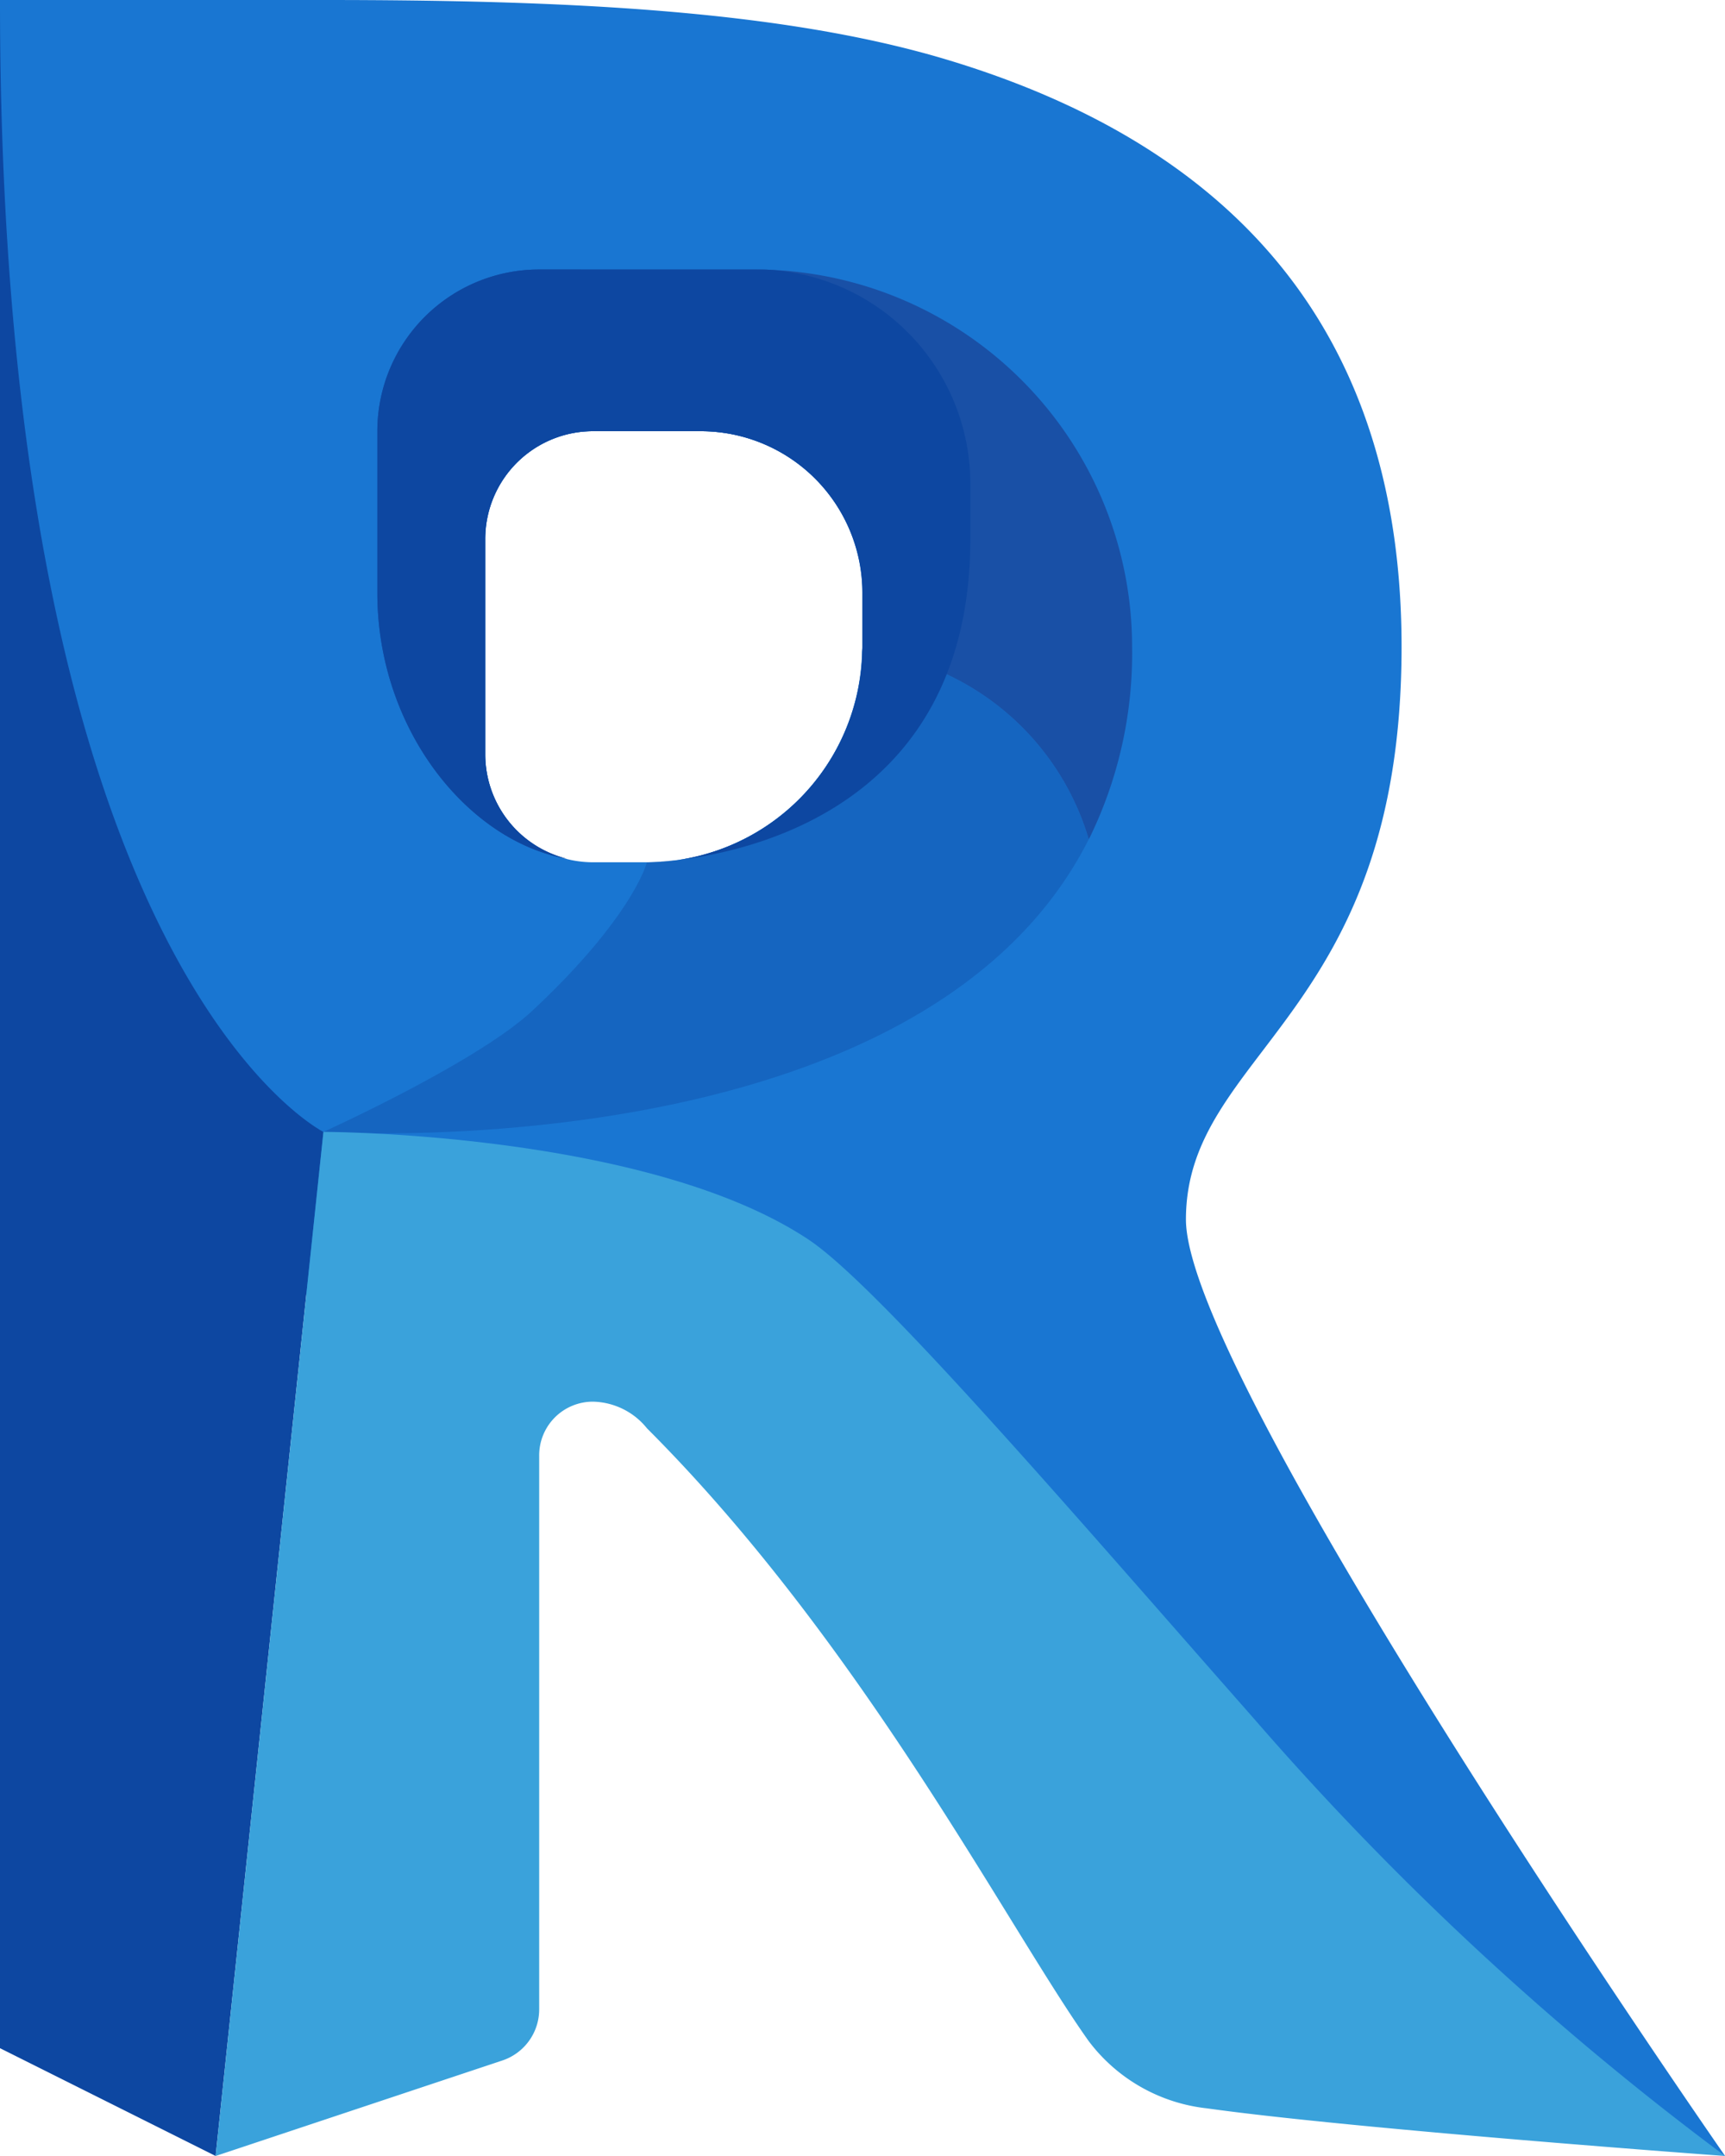
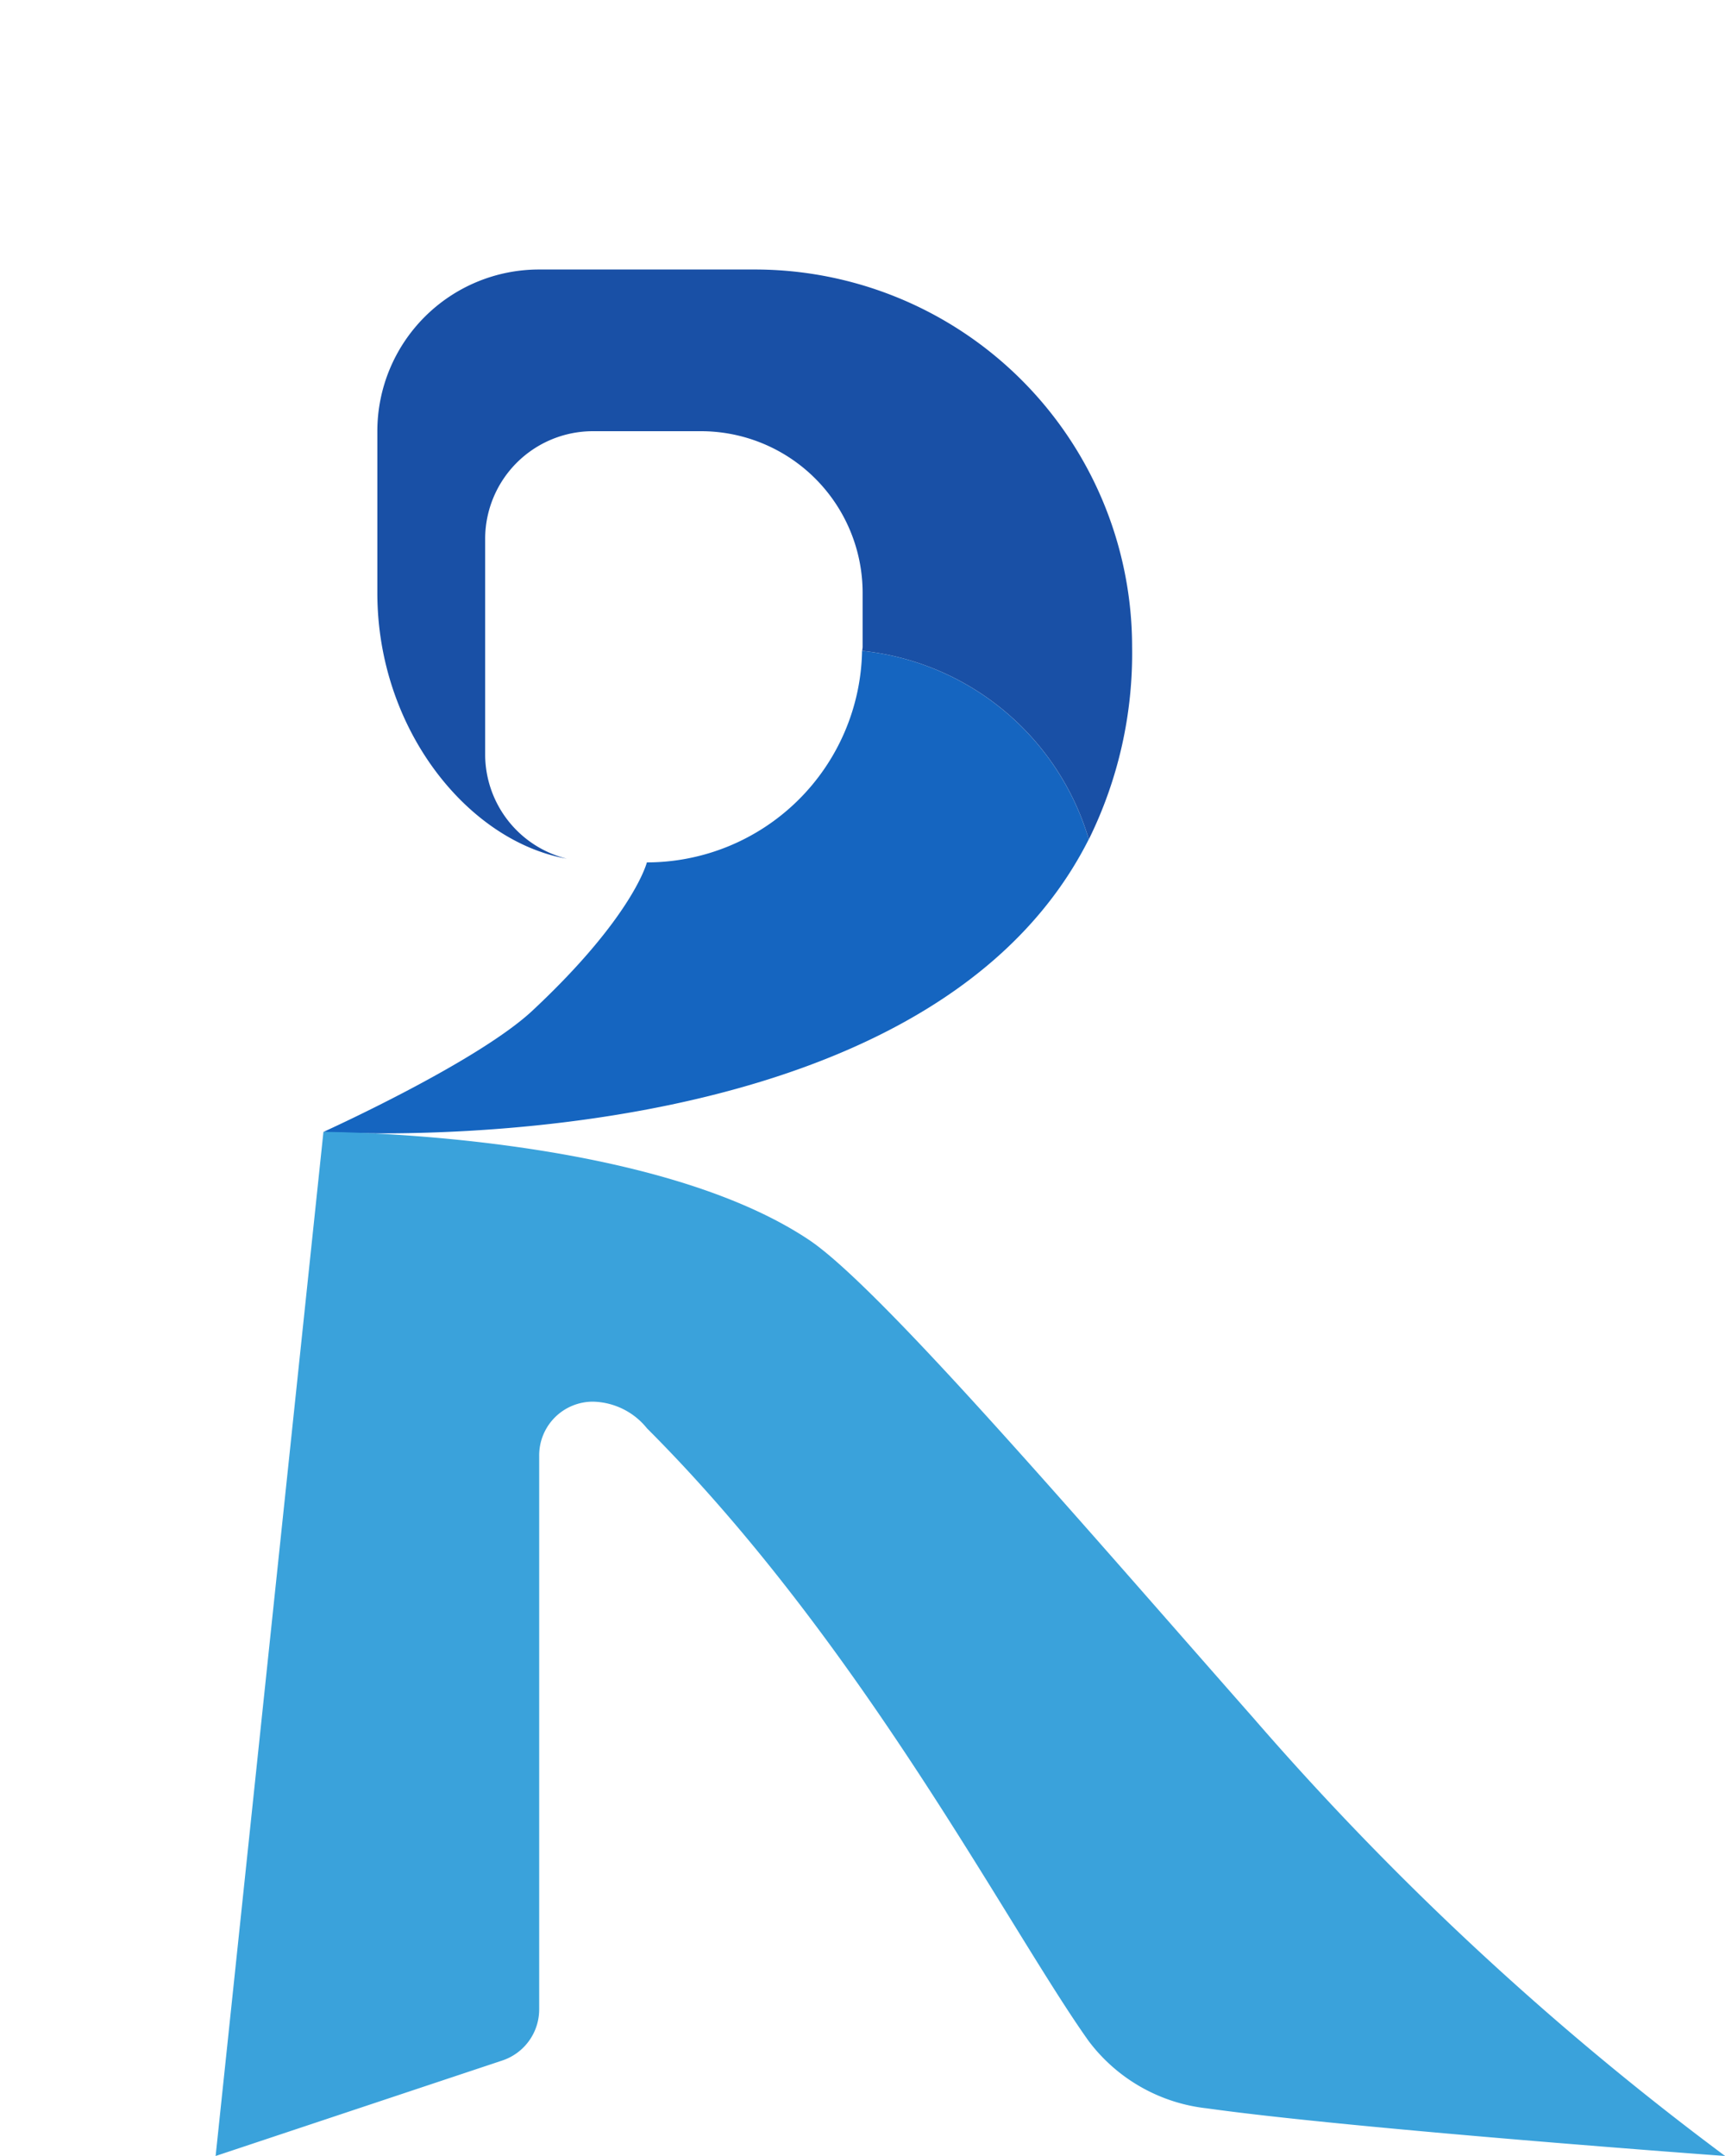
<svg xmlns="http://www.w3.org/2000/svg" id="icon_revit" width="55.808" height="69.76" viewBox="0 0 55.808 69.76">
-   <path id="Caminho_3437" data-name="Caminho 3437" d="M46.368,43.458c0-5.45,6.976-6.54,6.976-18.53,0-9.95-5.171-16.094-14.606-18.966C33.288,4.3,26.125,4,18.464,4H8V36.918l8.72,8.938H30.672L48.112,65.04l15.7,8.72S46.368,48.69,46.368,43.458ZM35.9,24.928A6.976,6.976,0,0,1,28.928,31.9H27.184A3.487,3.487,0,0,1,23.7,28.416V21.44a3.487,3.487,0,0,1,3.488-3.488h3.488A5.232,5.232,0,0,1,35.9,23.184Z" transform="translate(-8 -4)" fill="#1976d2" />
  <path id="Caminho_3438" data-name="Caminho 3438" d="M31.426,16.075a6.968,6.968,0,0,1-6.962,6.845s-.436,1.744-3.706,4.8C18.955,29.4,14,31.64,14,31.64s19.351,1.278,24.76-9.468A8.581,8.581,0,0,0,31.426,16.075Z" transform="translate(-3.536 4.984)" fill="#1565c0" />
  <path id="Caminho_3439" data-name="Caminho 3439" d="M27.208,9H20.232A5.232,5.232,0,0,0,15,14.232v5.232c0,4.425,2.947,8.04,6.13,8.6A3.482,3.482,0,0,1,18.488,24.7V17.72a3.487,3.487,0,0,1,3.488-3.488h3.488A5.232,5.232,0,0,1,30.7,19.464v1.744c0,.045-.012.087-.014.131a8.577,8.577,0,0,1,7.332,6.1,13.6,13.6,0,0,0,1.4-6.226A12.208,12.208,0,0,0,27.208,9Z" transform="translate(-2.792 -0.28)" fill="#1950a6" />
-   <path id="Caminho_3440" data-name="Caminho 3440" d="M25.44,12.72a5.232,5.232,0,0,0-5.232,5.232v5.232c0,4.425,2.947,8.04,6.13,8.6A3.482,3.482,0,0,1,23.7,28.416V21.44a3.487,3.487,0,0,1,3.488-3.488h3.488A5.232,5.232,0,0,1,35.9,23.184v1.744A6.976,6.976,0,0,1,28.928,31.9s10.464,0,10.464-10.464V19.7a6.934,6.934,0,0,0-6.662-6.979c-.1,0-.209,0-.314,0ZM8,4V70.272l6.976,3.488,3.488-33.136S8,35.392,8,4Z" transform="translate(-8 -4)" fill="#0d47a1" />
  <path id="Caminho_3441" data-name="Caminho 3441" d="M12,58.136,15.488,25s10.464,0,15.7,3.488c2.274,1.517,8.594,8.9,14.388,15.478a96.094,96.094,0,0,0,15.26,14.17s-11.99-.872-16.765-1.542a5.539,5.539,0,0,1-3.828-2.18c-2.614-3.676-7.311-12.846-14.287-19.822a2.3,2.3,0,0,0-1.744-.863,1.736,1.736,0,0,0-1.744,1.753V53.391a1.744,1.744,0,0,1-1.193,1.655Z" transform="translate(-5.024 11.624)" fill="#3aa2db" />
</svg>